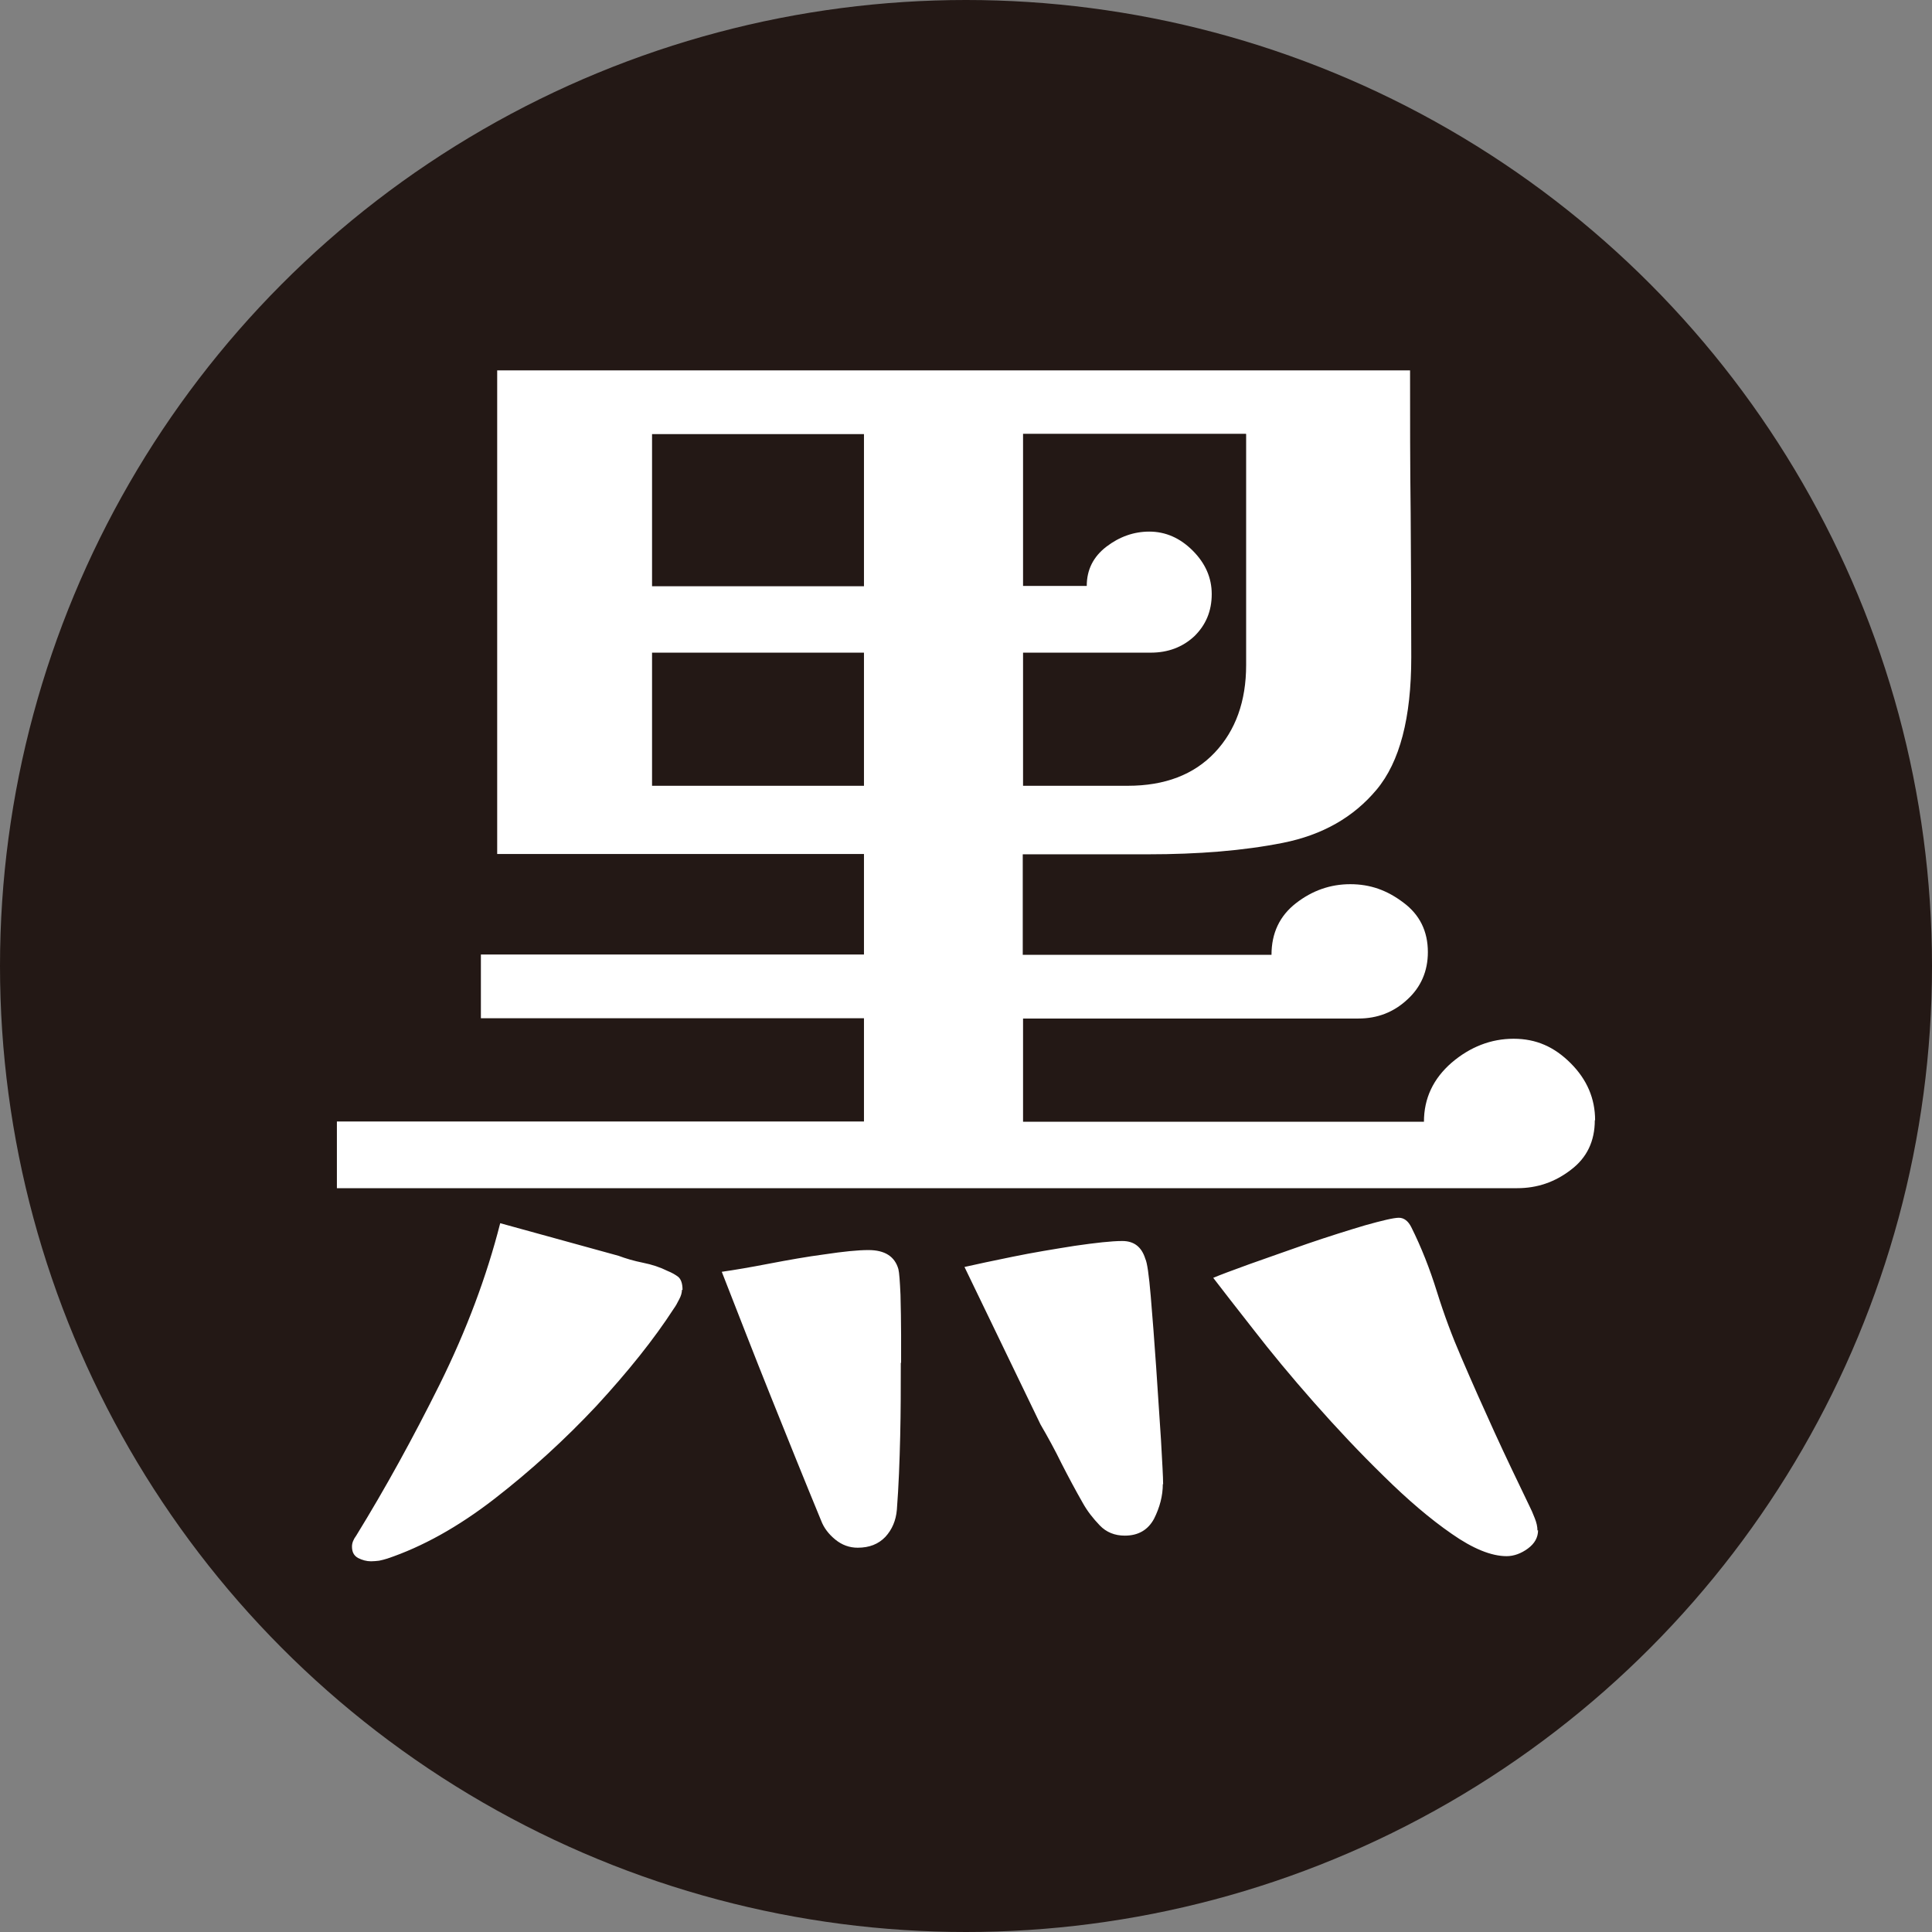
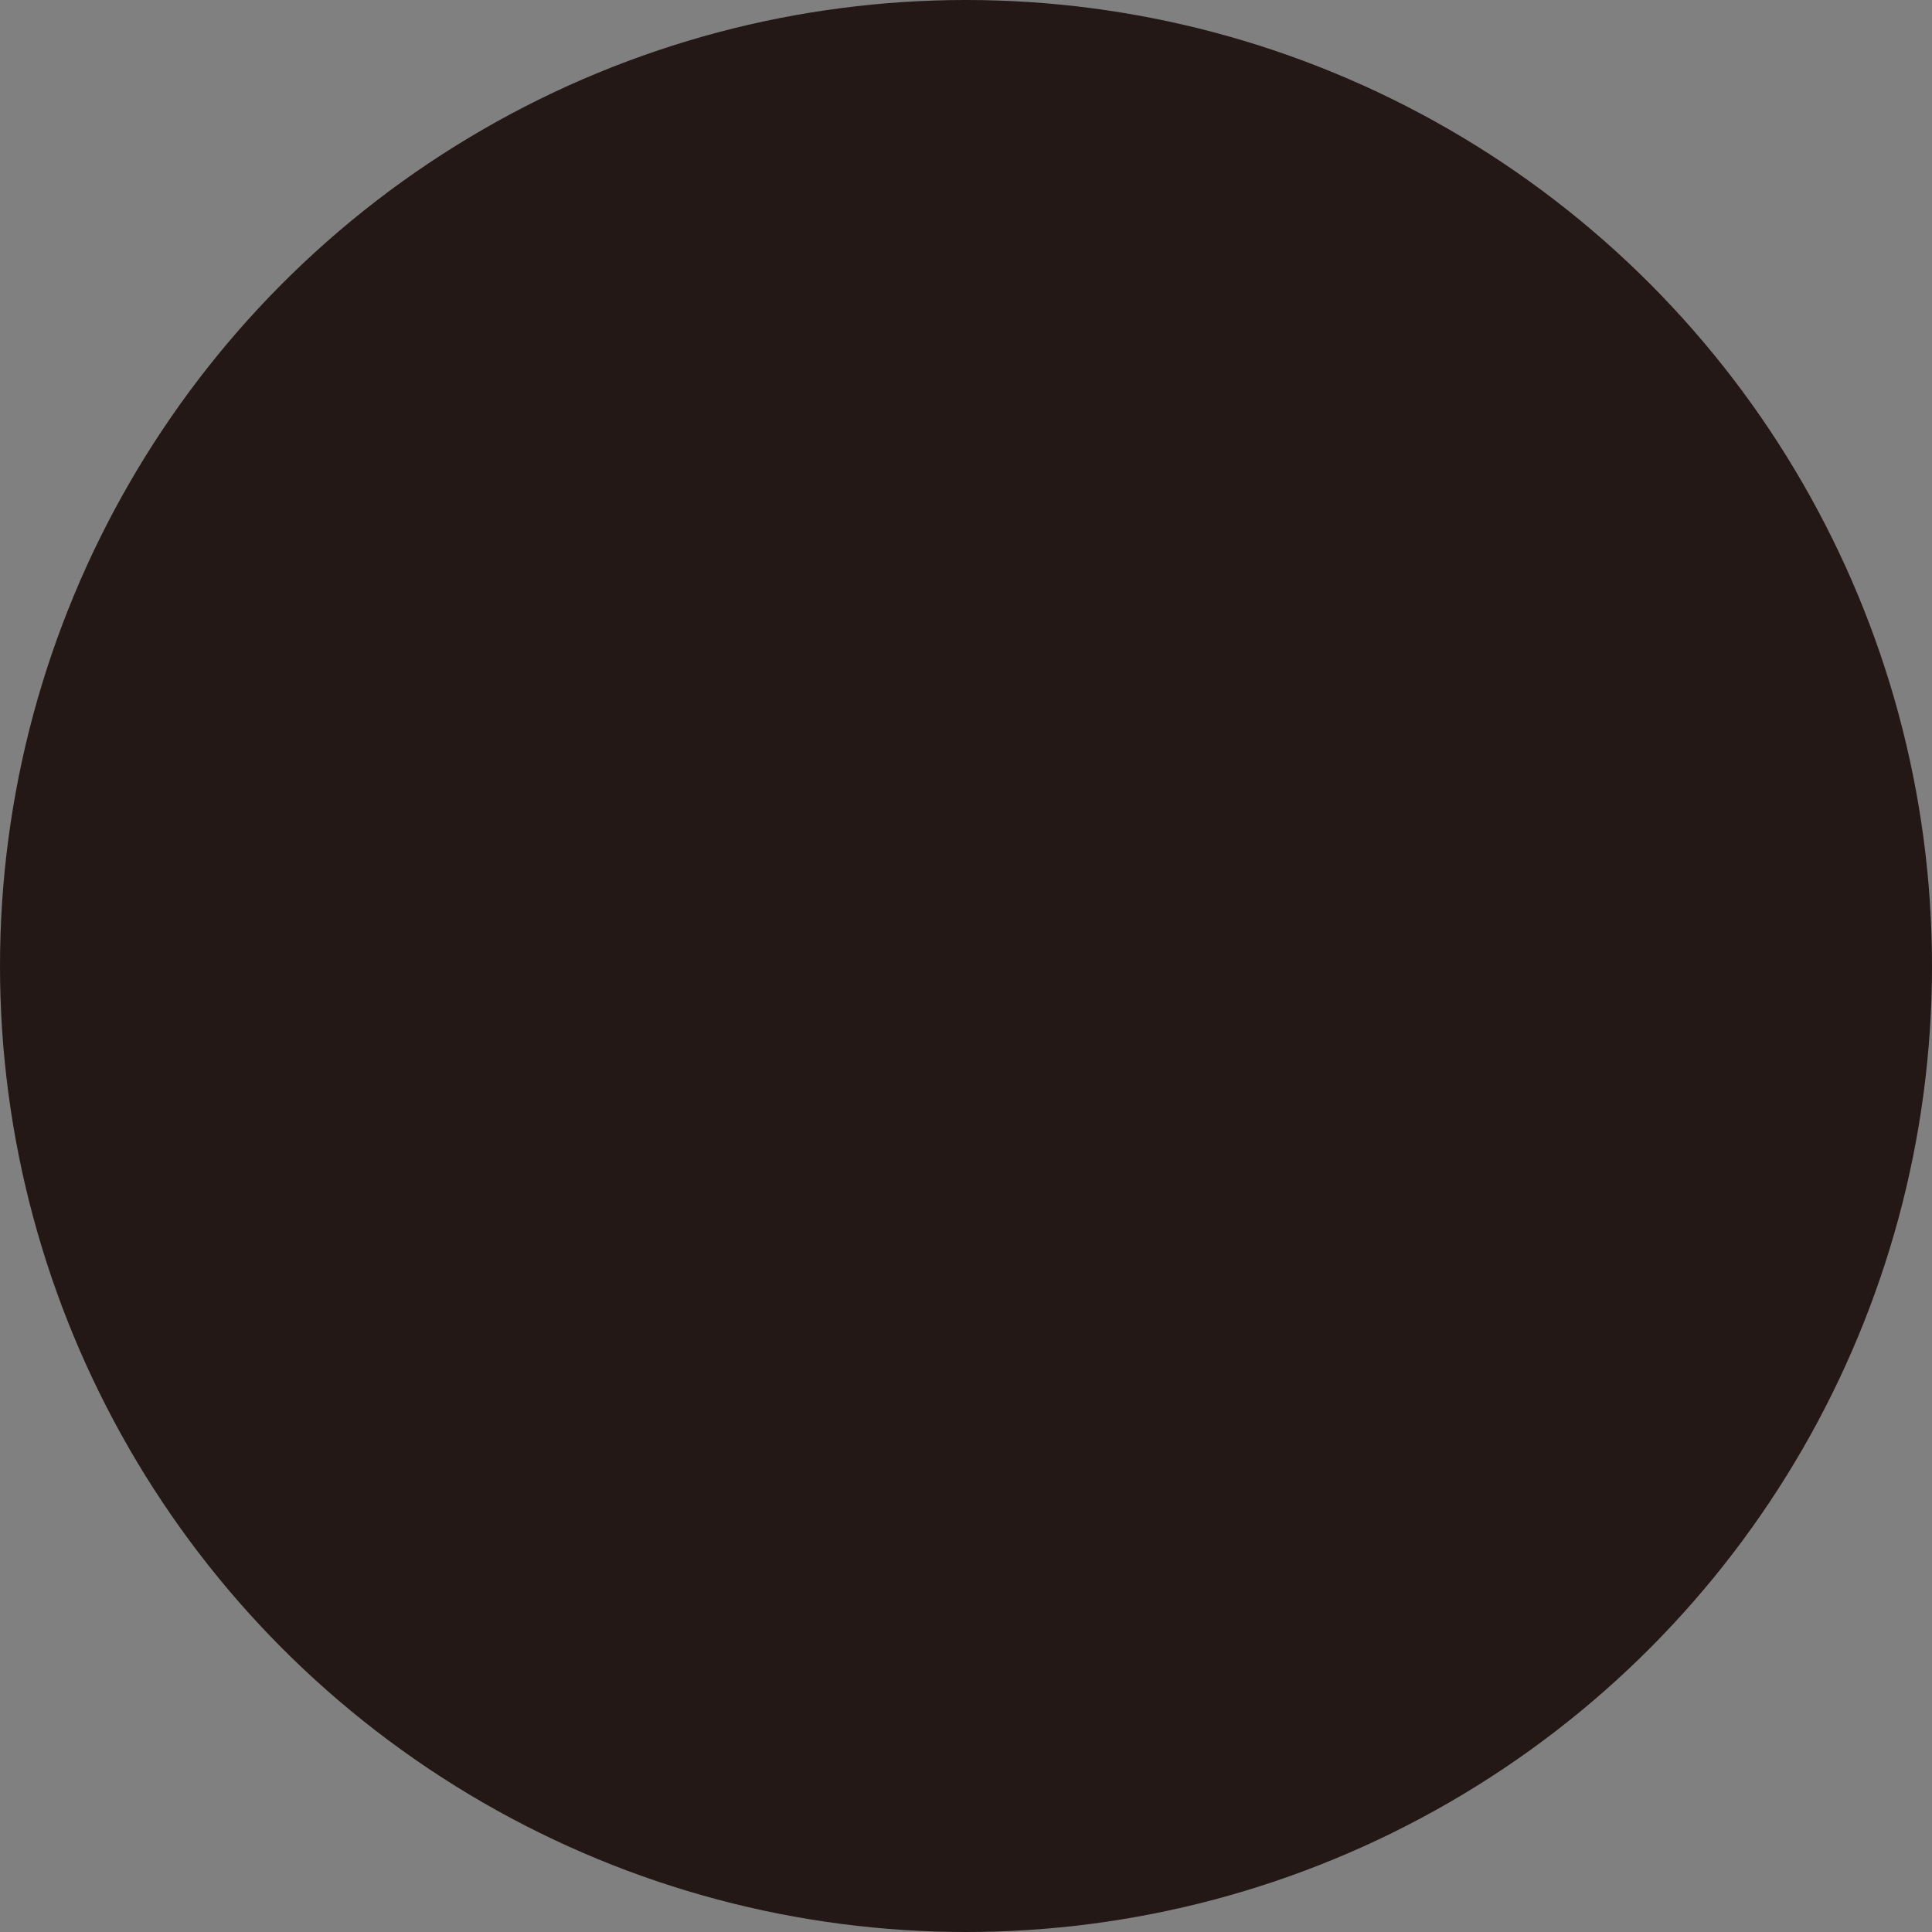
<svg xmlns="http://www.w3.org/2000/svg" id="_レイヤー_2" viewBox="0 0 64 64">
  <rect x="0" y="0" width="64" height="64" fill="#808080" stroke="none" />
  <defs>
    <style>.cls-1{fill:#231815;}.cls-1,.cls-2{stroke-width:0px;}.cls-2{fill:#fff;}</style>
  </defs>
  <g id="_レイヤー_5">
    <circle class="cls-1" cx="32" cy="32" r="32" />
-     <path class="cls-2" d="m52.83,37.11c0,.69-.26,1.24-.79,1.64-.53.41-1.12.61-1.78.61H11.16v-2.21h17.46v-3.42h-12.69v-2.11h12.69v-3.33h-12.15V12.27h30.24c0,1.56,0,3.14.02,4.73.01,1.59.02,3.18.02,4.77,0,2.01-.38,3.47-1.15,4.39-.77.92-1.8,1.5-3.1,1.76-1.31.26-2.8.38-4.48.38h-4.14v3.33h8.24c0-.72.27-1.29.81-1.71.54-.42,1.14-.63,1.8-.63s1.22.2,1.76.61c.54.4.81.95.81,1.64,0,.63-.23,1.16-.68,1.57-.45.42-.99.63-1.62.63h-11.11v3.42h13.28c0-.78.31-1.43.92-1.96.61-.52,1.3-.79,2.05-.79s1.35.27,1.89.81c.54.54.81,1.17.81,1.89Zm-30.24,5.62c0,.09-.03.2-.09.31-.06.12-.12.23-.18.31-.66,1.02-1.52,2.09-2.56,3.22-1.05,1.12-2.18,2.15-3.38,3.08-1.2.93-2.39,1.59-3.55,1.98-.09.03-.18.05-.27.07-.09.01-.18.02-.27.02-.15,0-.29-.04-.43-.11-.14-.08-.2-.2-.2-.38,0-.12.05-.24.14-.36.96-1.56,1.88-3.23,2.77-5.02.88-1.78,1.55-3.56,2-5.33l3.92,1.08c.24.09.51.17.81.23.3.06.57.15.81.27.15.06.27.13.36.2.09.08.14.22.14.43Zm6.03-23.31v-5.04h-7.02v5.04h7.02Zm0,6.61v-4.41h-7.02v4.41h7.02Zm1.22,19.12c0,.78,0,1.59-.02,2.43-.02.84-.05,1.65-.11,2.43-.03.36-.16.66-.38.9-.23.24-.53.36-.92.36-.27,0-.52-.09-.74-.27s-.38-.39-.47-.63c-.57-1.38-1.12-2.75-1.67-4.12s-1.08-2.74-1.62-4.12c.42-.06.95-.15,1.57-.27.63-.12,1.24-.23,1.85-.31.6-.09,1.08-.14,1.44-.14.54,0,.87.21.99.63.03.12.05.41.07.85.01.45.02.89.02,1.33v.92Zm8.68,4.01c0,.39-.1.77-.29,1.15-.2.37-.52.56-.97.56-.33,0-.61-.11-.83-.34s-.41-.47-.56-.74c-.24-.42-.47-.85-.7-1.3-.22-.45-.46-.89-.7-1.3-.42-.87-.84-1.74-1.26-2.61-.42-.87-.84-1.74-1.26-2.61.39-.09.92-.2,1.6-.34s1.36-.25,2.05-.36c.69-.1,1.22-.16,1.58-.16.39,0,.64.2.76.59.06.12.12.53.18,1.24.06.71.12,1.49.18,2.36.06.87.11,1.67.16,2.41.04.73.07,1.22.07,1.46Zm2.75-34.79h-7.38v5.04h2.11c0-.54.22-.97.65-1.3.43-.33.91-.5,1.42-.5.54,0,1.02.21,1.44.63.42.42.63.9.63,1.44,0,.57-.2,1.03-.58,1.4-.39.36-.87.54-1.44.54h-4.23v4.41h3.47c1.23,0,2.19-.37,2.88-1.1.69-.73,1.04-1.7,1.04-2.9v-7.65Zm9.68,36.32c0,.24-.11.44-.34.61-.22.16-.46.25-.7.25-.51,0-1.12-.25-1.82-.74-.71-.49-1.46-1.13-2.25-1.91-.8-.78-1.57-1.6-2.32-2.45-.75-.85-1.42-1.66-2-2.41-.59-.75-1.03-1.32-1.33-1.71.21-.09.61-.24,1.19-.45.58-.21,1.23-.43,1.93-.68.7-.24,1.34-.44,1.91-.61.57-.16.95-.25,1.12-.25s.31.11.41.31c.33.66.61,1.37.85,2.14.24.77.51,1.49.81,2.18.36.84.73,1.67,1.1,2.48.37.81.76,1.62,1.15,2.43.06.12.12.25.18.41.06.15.09.28.09.41Z" />
  </g>
</svg>